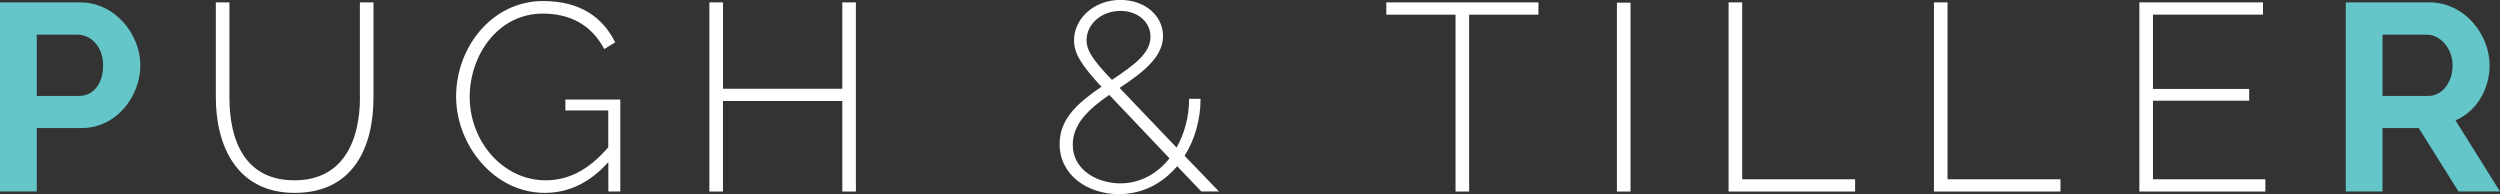
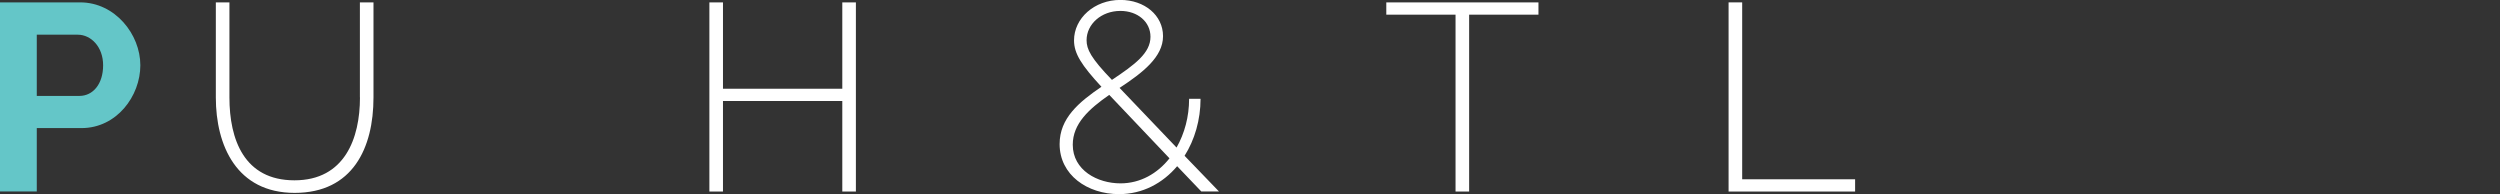
<svg xmlns="http://www.w3.org/2000/svg" id="Layer_1" data-name="Layer 1" viewBox="0 0 336.49 26.14">
  <rect x="0" y="0" width="336.49" height="26.14" fill="#333333" stroke="none" />
  <defs>
    <style>
      .cls-1 {
        fill: #64c6c8;
      }

      .cls-1, .cls-2 {
        stroke-width: 0px;
      }

      .cls-2 {
        fill: #fff;
      }
    </style>
  </defs>
  <path class="cls-1" d="m0,25.78V.32h10.79c4.7,0,8.1,4.3,8.1,8.46s-3.19,8.46-7.92,8.46h-6.02v8.53H0Zm4.95-12.87h5.74c1.83,0,3.19-1.61,3.19-4.12s-1.65-4.12-3.41-4.12h-5.52v8.25Z" />
  <path class="cls-2" d="m48.44,13.12V.32h1.83v12.8c0,6.81-2.8,12.84-10.61,12.84s-10.61-6.38-10.61-12.84V.32h1.83v12.8c0,5.63,1.97,11.15,8.75,11.15s8.82-5.67,8.82-11.15Z" />
-   <path class="cls-2" d="m81.86,21.84c-2.47,2.76-5.34,4.12-8.53,4.12-6.92,0-11.94-6.53-11.94-12.95,0-6.74,4.91-12.87,11.69-12.87,5.13,0,8.1,2.29,9.72,5.56l-1.47.9c-1.76-3.33-4.7-4.77-8.28-4.77-6.02,0-9.83,5.59-9.83,11.22,0,5.99,4.48,11.22,10.22,11.22,3.08,0,5.81-1.4,8.43-4.45v-4.95h-5.77v-1.47h7.39v12.37h-1.61v-3.94Z" />
  <path class="cls-2" d="m115.2.32v25.46h-1.83v-12.19h-16.06v12.19h-1.83V.32h1.83v11.62h16.06V.32h1.83Z" />
  <path class="cls-2" d="m161.7,25.78l-3.26-3.41c-1.94,2.29-4.66,3.76-7.82,3.76-4.27,0-8-2.58-8-6.74,0-3.48,2.58-5.63,5.63-7.71-2.69-2.91-3.69-4.48-3.69-6.24,0-2.98,2.73-5.45,6.24-5.45,3.26,0,5.74,2.08,5.74,4.88s-2.73,4.91-5.85,6.96l7.67,8.03c1.08-1.9,1.69-4.16,1.69-6.56h1.54c0,2.83-.79,5.52-2.15,7.67l4.63,4.8h-2.37Zm-4.3-4.48l-8.1-8.53c-2.73,1.9-4.91,3.87-4.91,6.71,0,3.44,3.33,5.2,6.42,5.2,2.69,0,4.98-1.33,6.6-3.37Zm-7.75-10.54c3.12-2.08,5.2-3.62,5.2-5.81,0-2.01-1.72-3.48-4.05-3.48-2.58,0-4.55,1.79-4.55,3.94,0,1.22.57,2.4,3.41,5.34Z" />
  <path class="cls-2" d="m207.06,1.97h-9.32v23.81h-1.83V1.97h-9.32V.32h20.48v1.65Z" />
-   <path class="cls-2" d="m217.63,25.78V.36h1.83v25.42h-1.83Z" />
  <path class="cls-2" d="m232.66,25.78V.32h1.83v23.81h15.2v1.65h-17.03Z" />
-   <path class="cls-2" d="m260.3,25.78V.32h1.83v23.81h15.2v1.65h-17.03Z" />
-   <path class="cls-2" d="m304.91,24.13v1.65h-16.96V.32h16.64v1.65h-14.81v10h12.95v1.58h-12.95v10.58h15.13Z" />
-   <path class="cls-1" d="m315.73,25.78V.32h11.26c4.7,0,8.1,4.3,8.1,8.46,0,3.26-1.79,6.24-4.59,7.42l5.99,9.57h-5.59l-5.34-8.53h-4.88v8.53h-4.95Zm4.95-12.87h6.2c1.83,0,3.23-1.83,3.23-4.12s-1.68-4.12-3.44-4.12h-5.99v8.25Z" />
</svg>